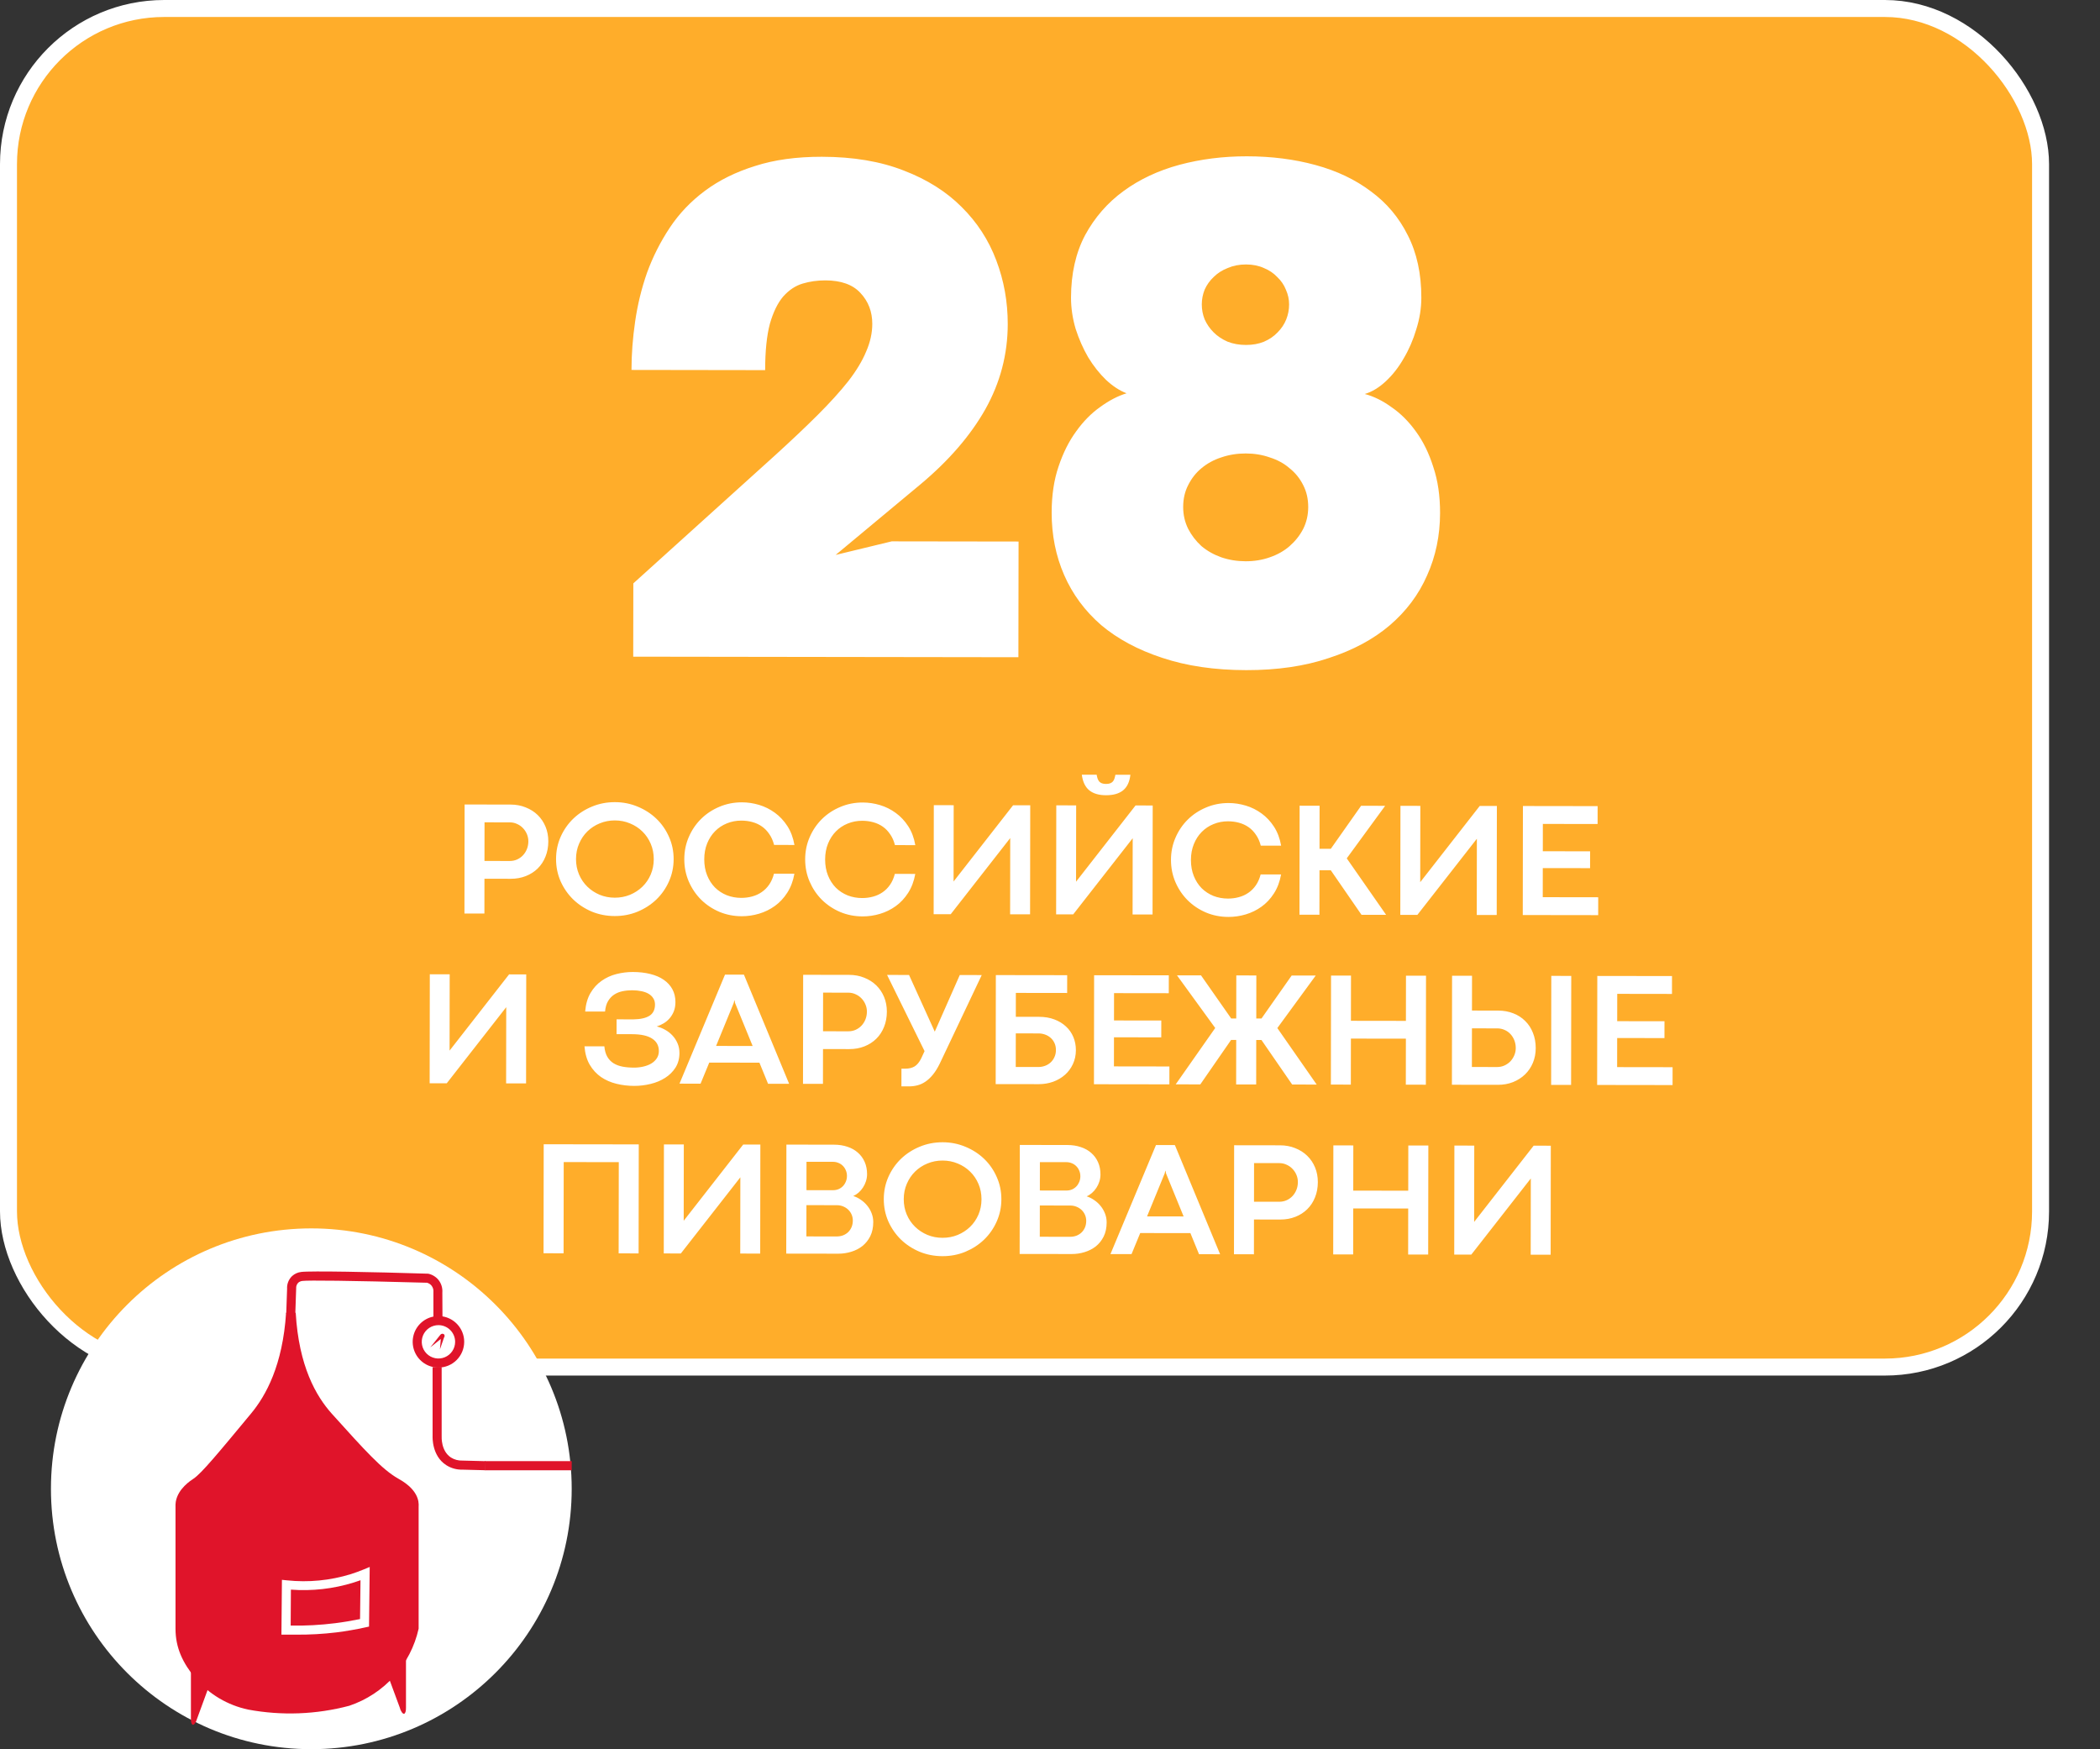
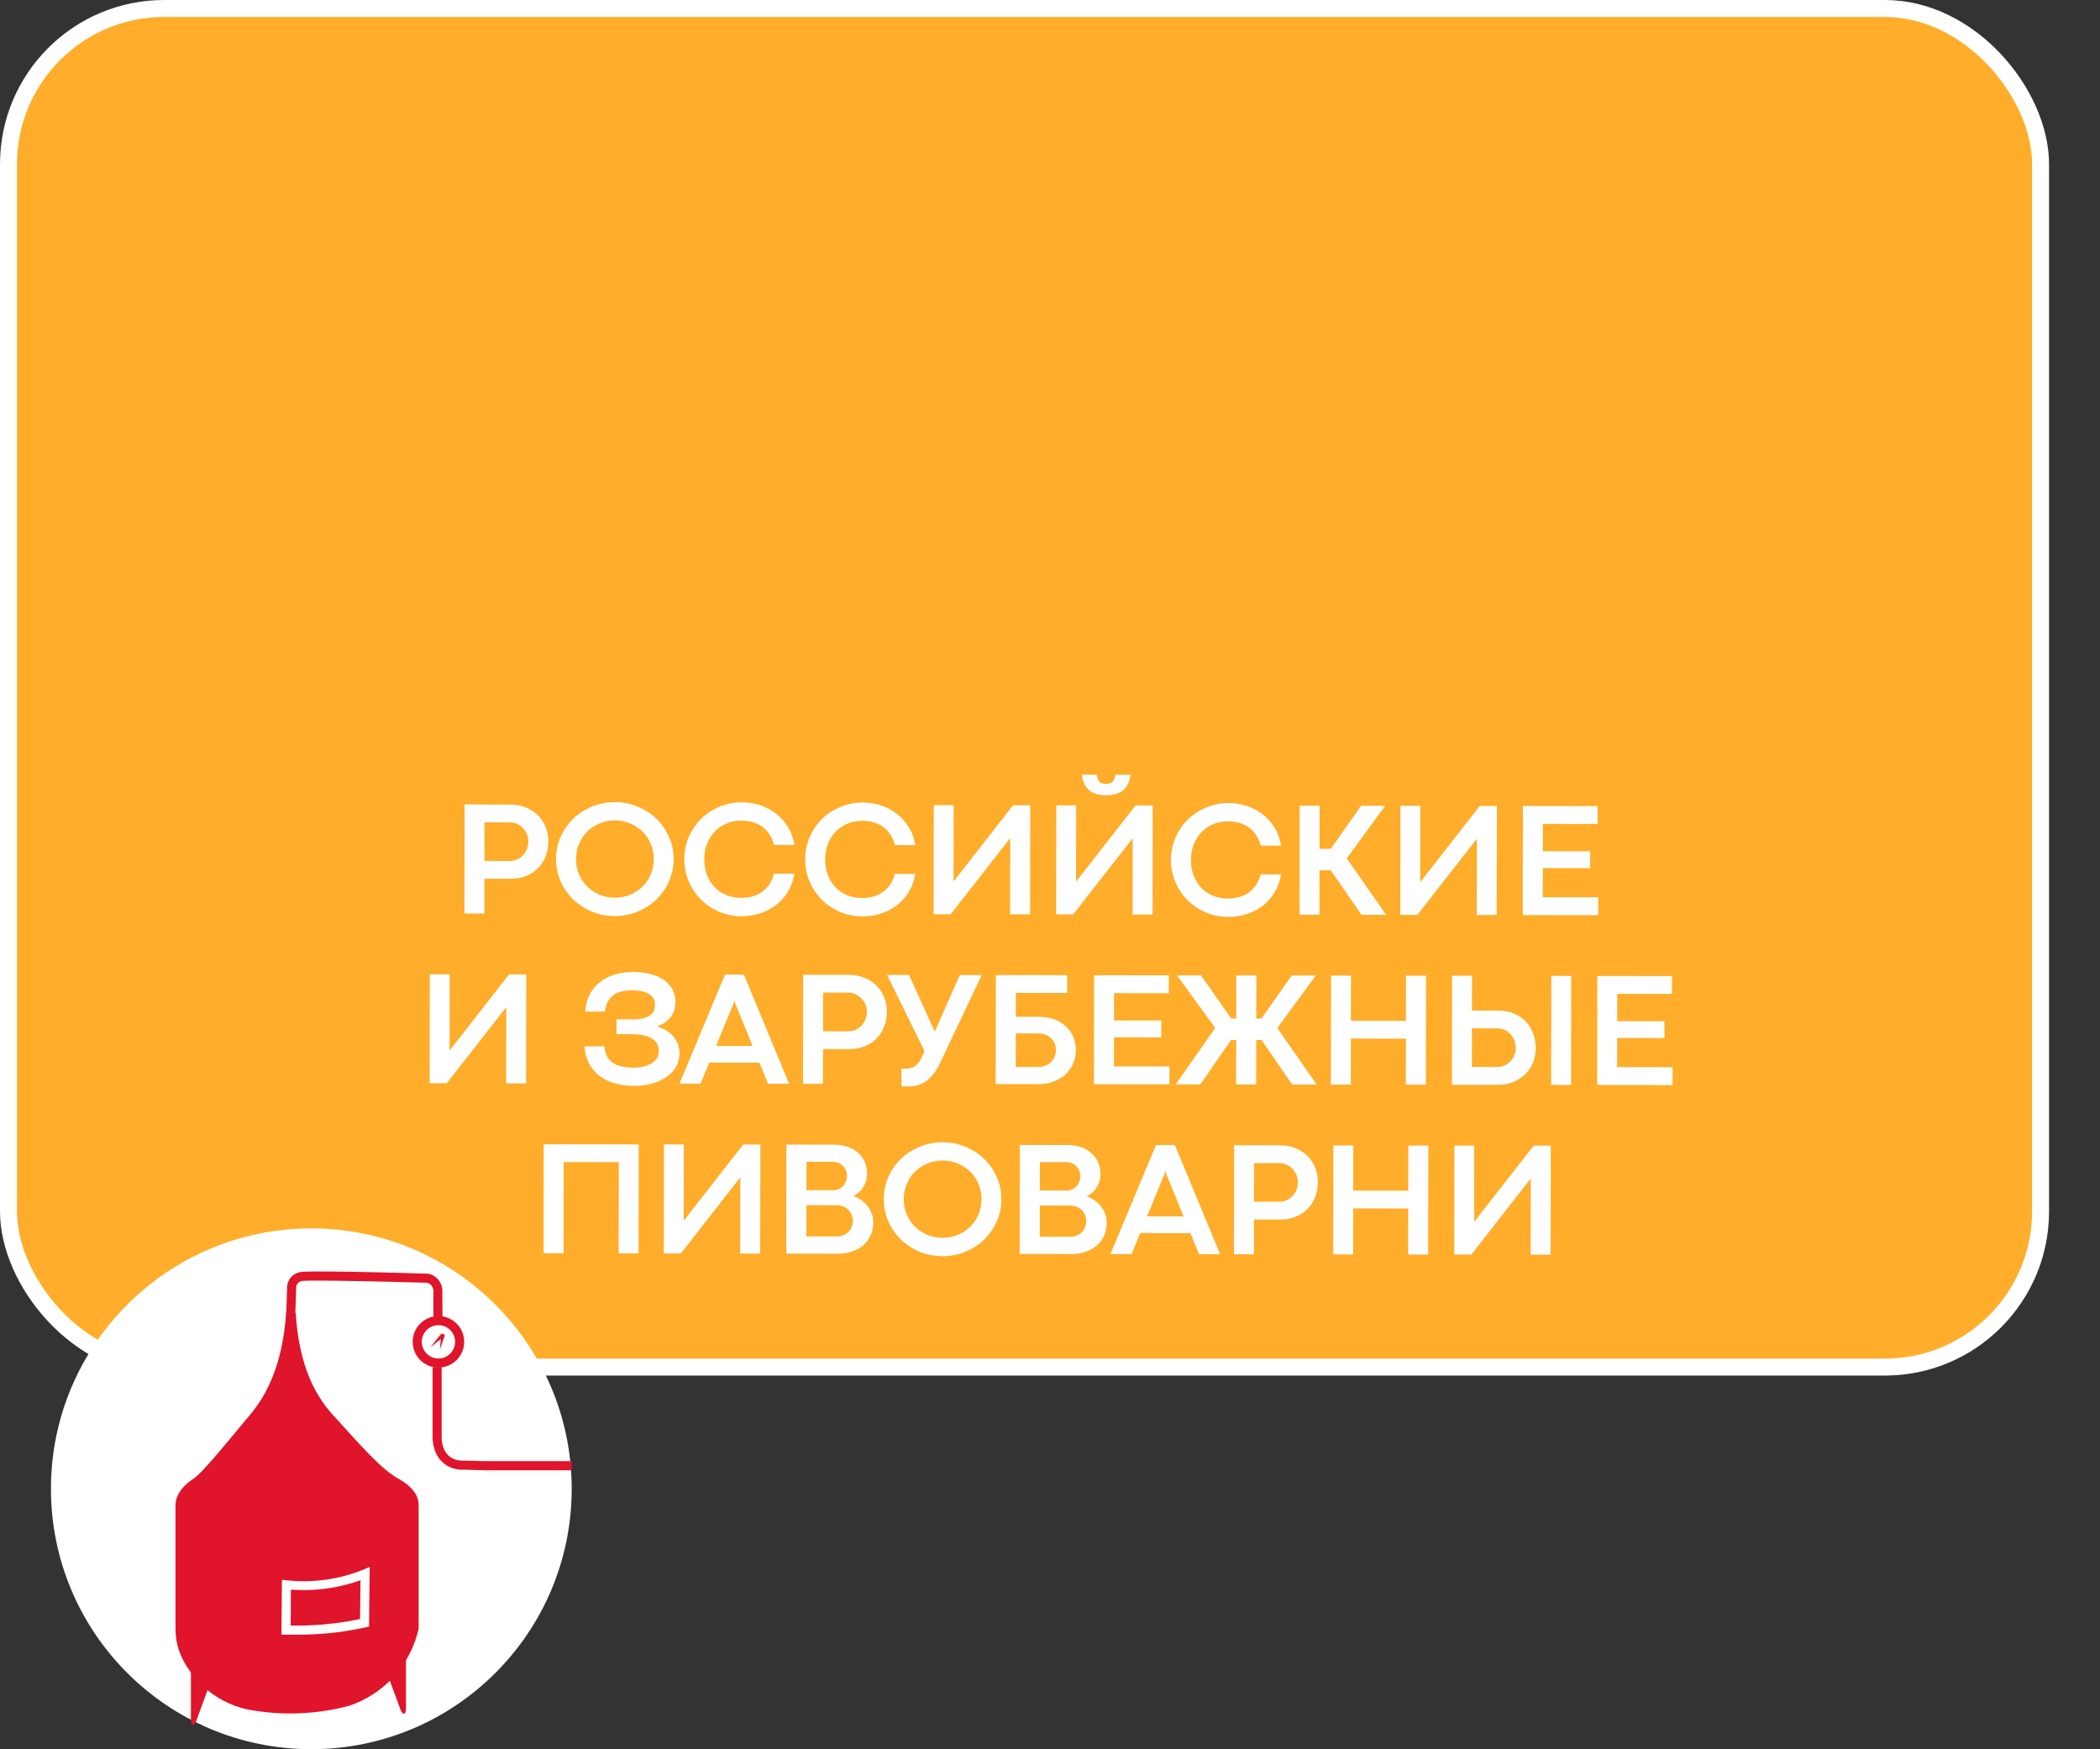
<svg xmlns="http://www.w3.org/2000/svg" width="371" height="309" viewBox="0 0 371 309" fill="none">
  <rect x="0" y="0" width="371" height="309" fill="#333333" stroke="none" />
  <rect x="1.5" y="1.5" width="359" height="240" rx="27.5" fill="#FFAD2A" stroke="white" stroke-width="3" />
  <circle cx="55" cy="263" r="46" fill="white" />
-   <path d="M111.889 103.056L136.932 80.431C139.813 77.811 142.313 75.445 144.432 73.332C146.593 71.177 148.395 69.191 149.836 67.374C151.278 65.514 152.338 63.759 153.018 62.109C153.739 60.46 154.101 58.831 154.104 57.223C154.107 55.065 153.411 53.245 152.017 51.761C150.665 50.278 148.592 49.535 145.799 49.531C144.403 49.529 143.07 49.717 141.799 50.096C140.529 50.475 139.386 51.235 138.368 52.377C137.393 53.518 136.608 55.125 136.013 57.197C135.46 59.27 135.181 61.999 135.176 65.385L111.563 65.35C111.567 62.558 111.782 59.701 112.21 56.782C112.637 53.821 113.34 50.944 114.317 48.152C115.337 45.361 116.673 42.718 118.327 40.224C119.981 37.729 122.058 35.553 124.557 33.694C127.057 31.836 130 30.38 133.387 29.327C136.774 28.232 140.71 27.687 145.196 27.694C150.74 27.702 155.563 28.513 159.665 30.127C163.768 31.698 167.171 33.84 169.876 36.553C172.622 39.265 174.67 42.421 176.019 46.02C177.368 49.576 178.04 53.322 178.034 57.258C178.027 62.59 176.708 67.603 174.077 72.296C171.447 76.947 167.632 81.364 162.632 85.546L147.634 98.029L157.54 95.632L179.947 95.664L179.917 116.103L111.87 116.005L111.889 103.056ZM220.158 118.383C214.572 118.375 209.622 117.648 205.308 116.203C201.036 114.801 197.441 112.87 194.525 110.412C191.651 107.911 189.476 104.966 188 101.579C186.524 98.191 185.788 94.509 185.794 90.531C185.798 87.484 186.204 84.776 187.012 82.407C187.819 79.997 188.859 77.924 190.131 76.191C191.403 74.416 192.823 72.979 194.39 71.881C195.958 70.741 197.503 69.939 199.027 69.476C197.801 69.008 196.596 68.224 195.413 67.122C194.229 65.978 193.173 64.643 192.245 63.118C191.358 61.593 190.62 59.921 190.03 58.1C189.483 56.237 189.21 54.396 189.213 52.577C189.219 48.345 190.05 44.664 191.704 41.535C193.402 38.406 195.669 35.807 198.508 33.737C201.346 31.668 204.628 30.128 208.353 29.118C212.121 28.108 216.1 27.606 220.289 27.612C224.648 27.618 228.688 28.132 232.411 29.153C236.176 30.174 239.432 31.723 242.179 33.8C244.97 35.836 247.145 38.42 248.706 41.554C250.31 44.688 251.109 48.371 251.103 52.602C251.1 54.464 250.801 56.326 250.206 58.187C249.653 60.048 248.91 61.761 247.977 63.325C247.086 64.89 246.026 66.243 244.797 67.383C243.611 68.482 242.382 69.221 241.112 69.6C242.72 70.025 244.306 70.81 245.87 71.955C247.476 73.058 248.913 74.499 250.18 76.278C251.447 78.015 252.459 80.09 253.218 82.503C254.018 84.874 254.416 87.583 254.412 90.63C254.406 94.608 253.639 98.288 252.111 101.671C250.625 105.055 248.42 107.992 245.497 110.485C242.616 112.935 239.037 114.856 234.761 116.246C230.527 117.679 225.659 118.391 220.158 118.383ZM220.114 60.937C221.299 60.938 222.357 60.749 223.289 60.37C224.263 59.948 225.067 59.399 225.703 58.723C226.381 58.047 226.89 57.286 227.23 56.44C227.57 55.594 227.74 54.706 227.742 53.775C227.743 52.886 227.554 52.018 227.174 51.171C226.837 50.325 226.33 49.583 225.654 48.947C225.02 48.27 224.238 47.739 223.307 47.357C222.377 46.933 221.319 46.72 220.134 46.718C218.95 46.716 217.87 46.926 216.896 47.348C215.922 47.727 215.096 48.255 214.418 48.931C213.74 49.565 213.21 50.305 212.828 51.151C212.489 51.997 212.318 52.864 212.317 53.752C212.315 54.684 212.483 55.572 212.821 56.419C213.2 57.266 213.728 58.029 214.404 58.707C215.08 59.385 215.905 59.936 216.878 60.361C217.85 60.743 218.929 60.935 220.114 60.937ZM220.059 99.15C221.582 99.152 223 98.921 224.313 98.457C225.668 97.994 226.832 97.34 227.807 96.495C228.824 95.607 229.629 94.593 230.223 93.451C230.818 92.267 231.116 90.977 231.118 89.58C231.12 88.142 230.825 86.85 230.235 85.707C229.644 84.521 228.841 83.526 227.827 82.72C226.855 81.873 225.692 81.236 224.338 80.811C223.027 80.344 221.61 80.109 220.086 80.106C218.563 80.104 217.124 80.335 215.769 80.799C214.457 81.22 213.292 81.853 212.275 82.698C211.301 83.5 210.516 84.494 209.922 85.678C209.328 86.82 209.03 88.11 209.028 89.549C209.026 90.945 209.32 92.236 209.911 93.422C210.502 94.565 211.283 95.582 212.255 96.472C213.27 97.32 214.432 97.978 215.744 98.445C217.097 98.912 218.536 99.147 220.059 99.15Z" fill="white" />
  <path d="M82.079 142.117L90.193 142.129C91.166 142.131 92.057 142.297 92.869 142.629C93.69 142.951 94.397 143.4 94.991 143.977C95.585 144.554 96.046 145.239 96.376 146.032C96.705 146.826 96.869 147.69 96.868 148.624C96.866 149.615 96.7 150.517 96.368 151.328C96.046 152.139 95.587 152.837 94.992 153.422C94.405 153.997 93.706 154.444 92.894 154.764C92.082 155.084 91.194 155.243 90.231 155.242L85.587 155.235L85.578 161.38L82.052 161.375L82.079 142.117ZM90.066 152.098C90.528 152.098 90.958 152.009 91.355 151.831C91.751 151.652 92.096 151.407 92.389 151.096C92.682 150.785 92.914 150.417 93.085 149.992C93.255 149.568 93.341 149.11 93.342 148.619C93.342 148.175 93.258 147.755 93.089 147.358C92.919 146.952 92.689 146.598 92.396 146.295C92.104 145.983 91.755 145.738 91.35 145.558C90.953 145.368 90.519 145.273 90.047 145.273L85.601 145.266L85.591 152.091L90.066 152.098ZM108.601 161.824C107.167 161.822 105.817 161.561 104.553 161.04C103.298 160.509 102.199 159.79 101.257 158.882C100.323 157.965 99.584 156.898 99.038 155.679C98.502 154.451 98.234 153.138 98.237 151.741C98.239 150.344 98.51 149.037 99.049 147.82C99.599 146.594 100.341 145.528 101.277 144.623C102.222 143.718 103.323 143.007 104.579 142.49C105.845 141.963 107.196 141.701 108.63 141.703C110.065 141.705 111.41 141.971 112.665 142.501C113.929 143.022 115.033 143.737 115.975 144.644C116.918 145.552 117.658 146.62 118.194 147.848C118.74 149.066 119.011 150.374 119.009 151.771C119.007 153.168 118.732 154.48 118.183 155.707C117.643 156.924 116.9 157.989 115.955 158.904C115.009 159.808 113.904 160.524 112.638 161.051C111.382 161.569 110.036 161.826 108.601 161.824ZM108.606 158.581C109.56 158.583 110.452 158.414 111.283 158.076C112.124 157.728 112.856 157.252 113.48 156.649C114.104 156.045 114.596 155.329 114.956 154.498C115.316 153.659 115.496 152.753 115.498 151.78C115.499 150.799 115.321 149.892 114.964 149.061C114.606 148.22 114.116 147.497 113.494 146.892C112.872 146.278 112.141 145.8 111.301 145.459C110.471 145.108 109.579 144.932 108.626 144.931C107.682 144.93 106.789 145.103 105.949 145.451C105.118 145.79 104.39 146.266 103.766 146.878C103.152 147.481 102.664 148.203 102.304 149.043C101.944 149.873 101.764 150.779 101.762 151.761C101.761 152.733 101.939 153.639 102.297 154.48C102.654 155.311 103.144 156.03 103.766 156.635C104.388 157.24 105.115 157.717 105.945 158.068C106.775 158.409 107.662 158.58 108.606 158.581ZM131.045 161.856C129.629 161.854 128.303 161.593 127.067 161.072C125.831 160.542 124.756 159.823 123.842 158.915C122.928 157.998 122.207 156.93 121.68 155.712C121.153 154.484 120.891 153.171 120.893 151.774C120.895 150.377 121.161 149.07 121.691 147.853C122.222 146.626 122.946 145.561 123.863 144.656C124.78 143.751 125.857 143.04 127.094 142.522C128.332 141.995 129.658 141.733 131.074 141.735C132.094 141.736 133.108 141.889 134.118 142.192C135.128 142.496 136.057 142.96 136.906 143.584C137.754 144.199 138.485 144.979 139.097 145.924C139.709 146.869 140.128 147.983 140.352 149.267L136.756 149.262C136.568 148.526 136.286 147.888 135.909 147.349C135.542 146.801 135.108 146.352 134.608 146.002C134.108 145.652 133.547 145.392 132.924 145.221C132.311 145.05 131.66 144.964 130.97 144.963C130.064 144.962 129.21 145.126 128.407 145.455C127.613 145.775 126.919 146.237 126.323 146.84C125.737 147.434 125.273 148.151 124.932 148.99C124.591 149.83 124.42 150.764 124.419 151.793C124.417 152.841 124.586 153.785 124.924 154.626C125.263 155.467 125.724 156.185 126.309 156.78C126.903 157.366 127.596 157.821 128.388 158.143C129.19 158.455 130.045 158.612 130.951 158.614C131.63 158.615 132.277 158.531 132.891 158.362C133.514 158.193 134.076 157.934 134.577 157.585C135.088 157.237 135.527 156.794 135.896 156.256C136.265 155.719 136.544 155.082 136.734 154.346L140.345 154.351C140.117 155.634 139.695 156.752 139.08 157.705C138.475 158.648 137.747 159.426 136.896 160.038C136.046 160.651 135.115 161.107 134.104 161.408C133.094 161.708 132.074 161.858 131.045 161.856ZM152.399 161.887C150.983 161.885 149.657 161.624 148.421 161.103C147.185 160.572 146.11 159.853 145.195 158.946C144.281 158.029 143.56 156.961 143.034 155.742C142.507 154.514 142.244 153.202 142.246 151.805C142.248 150.408 142.514 149.101 143.045 147.884C143.575 146.657 144.299 145.591 145.216 144.686C146.133 143.782 147.21 143.07 148.448 142.553C149.685 142.026 151.012 141.764 152.428 141.766C153.447 141.767 154.462 141.92 155.472 142.223C156.481 142.527 157.41 142.991 158.259 143.615C159.108 144.23 159.838 145.01 160.451 145.955C161.063 146.899 161.481 148.014 161.706 149.298L158.109 149.293C157.922 148.556 157.639 147.919 157.262 147.38C156.895 146.832 156.461 146.383 155.962 146.033C155.462 145.683 154.9 145.423 154.278 145.252C153.664 145.081 153.013 144.995 152.324 144.994C151.418 144.993 150.563 145.157 149.76 145.486C148.967 145.806 148.272 146.267 147.677 146.871C147.091 147.465 146.627 148.181 146.286 149.021C145.945 149.861 145.774 150.795 145.772 151.824C145.771 152.872 145.939 153.816 146.278 154.657C146.616 155.497 147.078 156.216 147.662 156.811C148.256 157.397 148.949 157.851 149.742 158.173C150.544 158.486 151.398 158.643 152.304 158.644C152.984 158.645 153.631 158.561 154.245 158.392C154.868 158.223 155.43 157.965 155.931 157.616C156.441 157.267 156.881 156.824 157.25 156.287C157.619 155.749 157.898 155.112 158.088 154.376L161.699 154.382C161.47 155.665 161.049 156.783 160.434 157.736C159.828 158.679 159.1 159.457 158.25 160.069C157.399 160.681 156.469 161.138 155.458 161.439C154.447 161.739 153.428 161.889 152.399 161.887ZM178.454 161.514L178.473 148.048L167.961 161.499L164.945 161.495L164.973 142.237L168.485 142.242L168.465 155.722L178.977 142.257L182.008 142.261L181.98 161.519L178.454 161.514ZM195.392 140.482C194.127 140.481 193.136 140.186 192.419 139.6C191.712 139.004 191.279 138.088 191.12 136.851L193.74 136.855C193.787 137.11 193.843 137.341 193.909 137.549C193.984 137.747 194.078 137.918 194.191 138.059C194.314 138.192 194.47 138.296 194.658 138.371C194.856 138.447 195.102 138.485 195.394 138.486C195.697 138.486 195.942 138.449 196.131 138.374C196.329 138.298 196.485 138.195 196.599 138.063C196.722 137.921 196.816 137.752 196.883 137.553C196.949 137.346 197.006 137.115 197.054 136.86L199.701 136.864C199.568 138.1 199.141 139.015 198.423 139.609C197.714 140.193 196.704 140.484 195.392 140.482ZM200.091 161.545L200.11 148.079L189.598 161.53L186.582 161.526L186.61 142.268L190.121 142.273L190.102 155.754L200.614 142.288L203.644 142.293L203.617 161.55L200.091 161.545ZM217.026 161.98C215.61 161.978 214.284 161.717 213.048 161.196C211.812 160.665 210.737 159.946 209.822 159.039C208.908 158.122 208.187 157.054 207.66 155.836C207.134 154.608 206.871 153.295 206.873 151.898C206.875 150.501 207.141 149.194 207.672 147.977C208.202 146.75 208.926 145.685 209.843 144.78C210.76 143.875 211.837 143.163 213.074 142.646C214.312 142.119 215.639 141.857 217.055 141.859C218.074 141.86 219.089 142.013 220.098 142.316C221.108 142.62 222.037 143.084 222.886 143.708C223.735 144.323 224.465 145.103 225.077 146.048C225.69 146.993 226.108 148.107 226.333 149.391L222.736 149.386C222.548 148.649 222.266 148.012 221.889 147.473C221.522 146.925 221.088 146.476 220.589 146.126C220.089 145.776 219.527 145.516 218.905 145.345C218.291 145.174 217.64 145.088 216.951 145.087C216.045 145.086 215.19 145.25 214.387 145.579C213.594 145.899 212.899 146.36 212.304 146.964C211.717 147.558 211.254 148.274 210.913 149.114C210.572 149.954 210.4 150.888 210.399 151.917C210.397 152.965 210.566 153.909 210.905 154.75C211.243 155.591 211.705 156.309 212.289 156.904C212.883 157.49 213.576 157.944 214.369 158.267C215.171 158.579 216.025 158.736 216.931 158.738C217.611 158.739 218.258 158.655 218.871 158.485C219.495 158.316 220.057 158.058 220.558 157.709C221.068 157.361 221.508 156.917 221.876 156.38C222.245 155.842 222.525 155.206 222.715 154.47L226.326 154.475C226.097 155.758 225.675 156.876 225.06 157.829C224.455 158.772 223.727 159.55 222.876 160.162C222.026 160.775 221.095 161.231 220.085 161.532C219.074 161.832 218.055 161.982 217.026 161.98ZM233.126 142.335L233.115 149.939L235.111 149.942L240.461 142.346L244.709 142.352L237.927 151.631L244.879 161.61L240.532 161.604L235.106 153.737L233.109 153.734L233.098 161.593L229.572 161.588L229.6 142.33L233.126 142.335ZM260.894 161.633L260.914 148.167L250.402 161.618L247.386 161.613L247.413 142.356L250.925 142.361L250.906 155.841L261.418 142.376L264.448 142.38L264.42 161.638L260.894 161.633ZM269.05 142.387L282.247 142.406L282.243 145.564L272.571 145.55L272.564 150.378L280.919 150.39L280.915 153.364L272.56 153.352L272.553 158.492L282.351 158.506L282.347 161.664L269.022 161.645L269.05 142.387ZM89.414 191.386L89.434 177.92L78.922 191.371L75.906 191.366L75.933 172.109L79.445 172.114L79.425 185.594L89.938 172.129L92.968 172.133L92.94 191.391L89.414 191.386ZM112.004 188.601C112.57 188.601 113.118 188.541 113.647 188.419C114.175 188.297 114.643 188.118 115.049 187.883C115.456 187.638 115.782 187.332 116.028 186.964C116.274 186.596 116.397 186.167 116.398 185.676C116.399 184.713 115.999 183.976 115.197 183.465C114.405 182.954 113.23 182.698 111.672 182.695L108.925 182.691L108.929 180.072L111.903 180.076C113.139 180.059 114.084 179.848 114.736 179.443C115.388 179.028 115.714 178.368 115.716 177.462C115.716 177.028 115.613 176.655 115.406 176.343C115.208 176.022 114.93 175.757 114.571 175.549C114.213 175.34 113.788 175.189 113.298 175.094C112.807 174.989 112.269 174.936 111.684 174.936C111.098 174.935 110.532 174.991 109.984 175.103C109.436 175.216 108.945 175.413 108.511 175.696C108.076 175.978 107.712 176.365 107.419 176.855C107.135 177.336 106.959 177.95 106.892 178.695L103.38 178.69C103.486 177.397 103.799 176.307 104.32 175.421C104.84 174.534 105.493 173.817 106.277 173.271C107.061 172.715 107.935 172.315 108.898 172.071C109.861 171.827 110.829 171.706 111.802 171.707C112.944 171.709 113.977 171.828 114.902 172.066C115.827 172.294 116.615 172.635 117.265 173.089C117.926 173.543 118.434 174.1 118.792 174.762C119.15 175.423 119.328 176.178 119.327 177.028C119.326 177.632 119.231 178.175 119.042 178.656C118.852 179.128 118.601 179.543 118.289 179.901C117.987 180.25 117.637 180.542 117.24 180.778C116.843 181.013 116.437 181.196 116.022 181.328C116.541 181.452 117.041 181.65 117.522 181.925C118.003 182.19 118.427 182.521 118.795 182.918C119.172 183.315 119.473 183.778 119.699 184.307C119.925 184.826 120.037 185.398 120.036 186.021C120.035 187.003 119.802 187.861 119.339 188.597C118.875 189.323 118.265 189.926 117.509 190.407C116.763 190.887 115.908 191.245 114.945 191.479C113.991 191.714 113.019 191.831 112.027 191.829C110.961 191.828 109.922 191.703 108.913 191.456C107.903 191.21 106.993 190.812 106.182 190.263C105.38 189.705 104.715 188.982 104.188 188.094C103.67 187.206 103.36 186.12 103.258 184.836L106.77 184.841C106.835 185.577 107.009 186.191 107.291 186.682C107.574 187.164 107.941 187.547 108.394 187.831C108.856 188.115 109.389 188.314 109.993 188.428C110.607 188.542 111.277 188.6 112.004 188.601ZM134.166 187.726L125.301 187.713L123.767 191.435L120.043 191.43L128.085 172.17L131.427 172.174L139.414 191.458L135.69 191.453L134.166 187.726ZM132.966 184.779L129.862 177.185L129.778 176.717L129.735 176.717L129.621 177.185L126.509 184.77L132.966 184.779ZM141.891 172.204L150.005 172.215C150.977 172.217 151.869 172.383 152.681 172.715C153.501 173.037 154.209 173.486 154.803 174.063C155.396 174.64 155.858 175.325 156.187 176.118C156.517 176.912 156.681 177.776 156.679 178.71C156.678 179.702 156.511 180.603 156.18 181.414C155.858 182.226 155.399 182.924 154.803 183.508C154.217 184.083 153.518 184.53 152.706 184.85C151.893 185.17 151.006 185.329 150.043 185.328L145.398 185.321L145.389 191.467L141.863 191.461L141.891 172.204ZM149.877 182.184C150.34 182.185 150.77 182.096 151.166 181.917C151.563 181.738 151.908 181.493 152.201 181.182C152.494 180.871 152.726 180.503 152.896 180.078C153.067 179.654 153.153 179.196 153.153 178.705C153.154 178.262 153.07 177.841 152.9 177.445C152.731 177.038 152.5 176.684 152.208 176.382C151.916 176.07 151.567 175.824 151.161 175.644C150.765 175.454 150.331 175.359 149.859 175.359L145.413 175.352L145.403 182.177L149.877 182.184ZM159.256 188.782L159.95 188.783C160.592 188.784 161.135 188.652 161.579 188.389C162.023 188.116 162.411 187.644 162.742 186.974L163.339 185.687L156.717 172.225L160.597 172.231L165.142 182.248L169.56 172.244L173.44 172.249L166.04 187.857C165.652 188.659 165.24 189.324 164.805 189.852C164.38 190.371 163.935 190.785 163.472 191.096C163.019 191.398 162.551 191.609 162.07 191.731C161.588 191.853 161.097 191.914 160.597 191.913L159.251 191.911L159.256 188.782ZM175.932 172.253L188.535 172.271L188.53 175.414L179.468 175.401L179.462 179.621L183.568 179.627C184.569 179.628 185.47 179.781 186.272 180.084C187.074 180.387 187.758 180.804 188.323 181.333C188.889 181.853 189.322 182.472 189.623 183.19C189.925 183.908 190.074 184.682 190.073 185.513C190.072 186.41 189.896 187.231 189.546 187.976C189.205 188.712 188.737 189.344 188.141 189.871C187.546 190.399 186.847 190.809 186.044 191.1C185.25 191.382 184.401 191.523 183.494 191.521L175.904 191.511L175.932 172.253ZM183.428 188.491C183.853 188.492 184.254 188.421 184.632 188.28C185.01 188.139 185.34 187.937 185.624 187.673C185.907 187.409 186.13 187.093 186.291 186.725C186.461 186.357 186.547 185.947 186.547 185.494C186.548 185.031 186.464 184.62 186.294 184.261C186.125 183.893 185.899 183.586 185.616 183.34C185.333 183.085 185.003 182.891 184.626 182.758C184.258 182.625 183.866 182.559 183.451 182.558L179.457 182.552L179.449 188.485L183.428 188.491ZM193.293 172.278L206.49 172.297L206.485 175.454L196.814 175.441L196.807 180.269L205.161 180.281L205.157 183.255L196.803 183.243L196.795 188.383L206.594 188.397L206.589 191.555L193.265 191.536L193.293 172.278ZM214.689 181.598L207.934 172.299L212.182 172.305L217.51 179.917L218.402 179.918L218.413 172.314L221.953 172.319L221.942 179.923L222.862 179.924L228.197 172.328L232.445 172.334L225.663 181.613L232.616 191.592L228.283 191.586L222.857 183.719L221.936 183.718L221.925 191.577L218.385 191.572L218.396 183.713L217.49 183.712L212.055 191.563L207.708 191.556L214.689 181.598ZM235.15 172.338L238.676 172.343L238.664 180.329L248.378 180.343L248.39 172.357L251.93 172.362L251.902 191.62L248.362 191.615L248.374 183.487L238.66 183.473L238.648 191.601L235.122 191.596L235.15 172.338ZM260.058 172.374L260.049 178.519L264.693 178.526C265.656 178.528 266.543 178.689 267.355 179.011C268.166 179.324 268.864 179.774 269.448 180.36C270.042 180.936 270.499 181.636 270.819 182.457C271.148 183.27 271.312 184.171 271.311 185.163C271.309 186.097 271.143 186.961 270.811 187.753C270.48 188.546 270.016 189.229 269.421 189.804C268.825 190.379 268.116 190.832 267.295 191.161C266.482 191.481 265.59 191.64 264.618 191.638L256.504 191.627L256.532 172.369L260.058 172.374ZM274.062 172.394L277.588 172.399L277.56 191.657L274.034 191.652L274.062 172.394ZM260.034 188.488L264.481 188.495C264.953 188.495 265.387 188.406 265.784 188.227C266.19 188.039 266.54 187.794 266.833 187.493C267.126 187.181 267.358 186.823 267.528 186.417C267.699 186.012 267.784 185.592 267.785 185.158C267.785 184.657 267.701 184.195 267.532 183.769C267.363 183.344 267.132 182.976 266.84 182.664C266.547 182.352 266.203 182.111 265.807 181.94C265.411 181.76 264.981 181.67 264.519 181.669L260.044 181.663L260.034 188.488ZM282.19 172.406L295.387 172.425L295.383 175.583L285.711 175.569L285.704 180.397L294.059 180.409L294.054 183.383L285.7 183.371L285.693 188.511L295.491 188.525L295.487 191.683L282.162 191.664L282.19 172.406ZM96.054 202.138L112.848 202.162L112.82 221.42L109.294 221.415L109.318 205.3L99.59 205.286L99.566 221.401L96.026 221.395L96.054 202.138ZM130.775 221.446L130.795 207.979L120.283 221.43L117.267 221.426L117.294 202.168L120.806 202.173L120.787 215.654L131.299 202.188L134.329 202.193L134.301 221.451L130.775 221.446ZM138.931 202.199L147.328 202.212C148.206 202.213 149.003 202.337 149.72 202.583C150.438 202.82 151.051 203.166 151.56 203.619C152.078 204.073 152.479 204.621 152.761 205.264C153.043 205.906 153.184 206.629 153.183 207.431C153.182 207.856 153.115 208.271 152.983 208.677C152.859 209.073 152.684 209.441 152.457 209.78C152.24 210.12 151.98 210.422 151.677 210.686C151.384 210.94 151.072 211.138 150.742 211.279C151.223 211.431 151.676 211.658 152.1 211.961C152.534 212.254 152.911 212.604 153.231 213.01C153.552 213.407 153.806 213.851 153.994 214.342C154.182 214.833 154.276 215.348 154.275 215.886C154.274 216.84 154.098 217.67 153.748 218.378C153.397 219.076 152.934 219.656 152.357 220.117C151.781 220.57 151.12 220.908 150.373 221.134C149.637 221.359 148.881 221.472 148.107 221.47L138.903 221.457L138.931 202.199ZM147.146 210.254C147.505 210.255 147.836 210.194 148.138 210.072C148.44 209.94 148.7 209.761 148.917 209.535C149.135 209.308 149.305 209.044 149.428 208.742C149.561 208.431 149.628 208.096 149.628 207.737C149.629 207.379 149.563 207.048 149.431 206.746C149.309 206.444 149.139 206.184 148.923 205.966C148.706 205.739 148.446 205.564 148.145 205.441C147.843 205.309 147.517 205.242 147.168 205.242L142.481 205.235L142.474 210.248L147.146 210.254ZM147.8 218.426C148.216 218.426 148.598 218.361 148.947 218.229C149.297 218.088 149.599 217.895 149.855 217.65C150.11 217.395 150.308 217.098 150.451 216.759C150.593 216.409 150.664 216.027 150.665 215.612C150.665 215.244 150.595 214.894 150.454 214.564C150.313 214.233 150.115 213.945 149.86 213.699C149.606 213.453 149.304 213.259 148.955 213.117C148.615 212.975 148.242 212.904 147.836 212.903L142.47 212.895L142.462 218.418L147.8 218.426ZM166.501 221.908C165.066 221.906 163.716 221.644 162.452 221.123C161.197 220.593 160.099 219.874 159.156 218.966C158.223 218.049 157.483 216.981 156.937 215.763C156.401 214.535 156.134 213.222 156.136 211.825C156.138 210.428 156.409 209.121 156.949 207.904C157.498 206.677 158.241 205.612 159.176 204.707C160.122 203.802 161.223 203.091 162.479 202.573C163.745 202.046 165.095 201.784 166.53 201.786C167.965 201.788 169.309 202.054 170.564 202.585C171.828 203.106 172.932 203.82 173.875 204.728C174.817 205.635 175.557 206.703 176.093 207.931C176.639 209.15 176.911 210.458 176.909 211.855C176.907 213.252 176.631 214.564 176.082 215.79C175.542 217.007 174.799 218.073 173.854 218.987C172.909 219.892 171.803 220.608 170.538 221.135C169.281 221.652 167.936 221.91 166.501 221.908ZM166.505 218.665C167.459 218.666 168.351 218.498 169.182 218.159C170.023 217.811 170.755 217.335 171.379 216.732C172.003 216.129 172.495 215.412 172.855 214.582C173.215 213.742 173.396 212.836 173.397 211.864C173.398 210.882 173.22 209.976 172.863 209.144C172.505 208.304 172.016 207.581 171.393 206.976C170.771 206.361 170.04 205.883 169.201 205.542C168.37 205.192 167.479 205.016 166.525 205.015C165.581 205.013 164.689 205.187 163.848 205.535C163.017 205.873 162.289 206.349 161.665 206.962C161.051 207.565 160.564 208.286 160.204 209.126C159.844 209.956 159.663 210.862 159.662 211.844C159.66 212.816 159.838 213.723 160.196 214.564C160.553 215.395 161.043 216.113 161.665 216.718C162.288 217.323 163.014 217.801 163.844 218.151C164.674 218.492 165.561 218.664 166.505 218.665ZM180.165 202.259L188.562 202.271C189.44 202.272 190.238 202.396 190.955 202.643C191.672 202.88 192.285 203.225 192.794 203.679C193.313 204.133 193.713 204.681 193.995 205.323C194.278 205.966 194.418 206.688 194.417 207.49C194.416 207.915 194.35 208.33 194.217 208.736C194.094 209.132 193.919 209.5 193.692 209.84C193.474 210.179 193.214 210.481 192.911 210.745C192.618 210.999 192.307 211.197 191.976 211.338C192.457 211.49 192.91 211.717 193.334 212.02C193.768 212.313 194.145 212.663 194.466 213.07C194.786 213.466 195.04 213.911 195.228 214.402C195.416 214.893 195.51 215.407 195.509 215.946C195.508 216.899 195.332 217.729 194.982 218.437C194.632 219.135 194.168 219.715 193.592 220.177C193.015 220.629 192.354 220.968 191.608 221.193C190.871 221.419 190.116 221.531 189.342 221.53L180.138 221.517L180.165 202.259ZM188.381 210.314C188.739 210.314 189.07 210.253 189.372 210.131C189.675 209.999 189.934 209.82 190.152 209.594C190.369 209.368 190.54 209.104 190.663 208.802C190.795 208.49 190.862 208.155 190.862 207.797C190.863 207.438 190.797 207.108 190.666 206.805C190.543 206.503 190.374 206.243 190.157 206.026C189.94 205.799 189.681 205.624 189.379 205.501C189.077 205.368 188.751 205.302 188.402 205.301L183.715 205.294L183.708 210.307L188.381 210.314ZM189.035 218.485C189.45 218.486 189.832 218.42 190.182 218.288C190.531 218.147 190.834 217.954 191.089 217.709C191.344 217.455 191.543 217.158 191.685 216.818C191.827 216.469 191.898 216.087 191.899 215.671C191.899 215.303 191.829 214.954 191.688 214.623C191.547 214.293 191.349 214.004 191.095 213.758C190.84 213.513 190.538 213.319 190.189 213.177C189.85 213.035 189.477 212.963 189.071 212.963L183.704 212.955L183.696 218.477L189.035 218.485ZM210.304 217.836L201.44 217.823L199.905 221.545L196.181 221.54L204.223 202.279L207.565 202.284L215.552 221.568L211.828 221.562L210.304 217.836ZM209.105 214.889L206 207.295L205.916 206.827L205.874 206.827L205.76 207.294L202.648 214.88L209.105 214.889ZM218.03 202.313L226.143 202.325C227.116 202.327 228.007 202.493 228.819 202.825C229.64 203.147 230.347 203.596 230.941 204.173C231.535 204.75 231.996 205.435 232.326 206.228C232.655 207.021 232.819 207.886 232.818 208.82C232.816 209.811 232.65 210.713 232.318 211.524C231.996 212.335 231.537 213.033 230.941 213.618C230.355 214.193 229.656 214.64 228.844 214.96C228.032 215.28 227.144 215.439 226.181 215.437L221.537 215.431L221.528 221.576L218.002 221.571L218.03 202.313ZM226.016 212.294C226.478 212.294 226.908 212.205 227.305 212.026C227.701 211.848 228.046 211.603 228.339 211.292C228.632 210.981 228.864 210.613 229.035 210.188C229.205 209.764 229.291 209.306 229.292 208.815C229.292 208.371 229.208 207.951 229.039 207.554C228.869 207.148 228.638 206.794 228.346 206.491C228.054 206.179 227.705 205.933 227.299 205.754C226.903 205.564 226.469 205.469 225.997 205.468L221.551 205.462L221.541 212.287L226.016 212.294ZM235.56 202.339L239.086 202.344L239.074 210.33L248.788 210.344L248.8 202.358L252.34 202.363L252.312 221.621L248.772 221.616L248.783 213.488L239.07 213.474L239.058 221.602L235.532 221.596L235.56 202.339ZM270.423 221.647L270.442 208.18L259.93 221.632L256.914 221.627L256.942 202.369L260.453 202.375L260.434 215.855L270.946 202.39L273.976 202.394L273.948 221.652L270.423 221.647Z" fill="white" />
  <path d="M73.958 287.712C73.261 290.844 71.767 293.743 69.622 296.128C67.476 298.514 64.751 300.305 61.71 301.329C55.872 302.879 49.762 303.109 43.823 302.002C40.231 301.236 36.987 299.321 34.58 296.547C32.281 293.775 31.007 291.1 31.007 287.712V266.317C30.989 265.971 31.005 265.625 31.055 265.283C31.456 262.968 33.666 261.566 34.211 261.198C35.597 260.269 38.513 256.752 44.336 249.727C47.003 246.523 49.943 241.157 50.544 231.897H52.242C52.787 241.357 55.839 246.628 58.61 249.727C64.538 256.304 67.501 259.588 70.345 261.198C70.97 261.558 73.469 262.896 73.91 265.203C73.968 265.563 73.984 265.929 73.958 266.292V287.712Z" fill="#E0142A" />
  <path d="M34.812 303.628C34.628 304.317 34.275 304.725 34.059 304.685C33.843 304.645 33.715 304.197 33.731 303.628V294.865L37.575 296.082L34.812 303.628Z" fill="#E0142A" />
  <path d="M70.641 301.689C70.818 302.378 71.17 302.787 71.386 302.747C71.603 302.707 71.739 302.258 71.723 301.689V292.926L67.854 294.144C68.788 296.659 69.718 299.174 70.641 301.689Z" fill="#E0142A" />
  <path d="M78.171 232.818H76.569V228.276C76.615 227.861 76.497 227.444 76.24 227.115C76.036 226.862 75.755 226.682 75.439 226.602C61.614 226.218 54.429 226.153 53.436 226.282C53.161 226.307 52.901 226.416 52.691 226.594C52.561 226.725 52.461 226.882 52.397 227.055C52.334 227.227 52.308 227.412 52.322 227.595V227.643L52.17 232.129L50.568 232.073L50.72 227.675C50.695 227.257 50.761 226.838 50.915 226.448C51.068 226.057 51.305 225.705 51.609 225.417C52.055 225.015 52.615 224.763 53.211 224.696C54.773 224.487 65.755 224.696 75.512 225H75.64C76.357 225.149 77.002 225.539 77.466 226.105C77.968 226.74 78.211 227.542 78.147 228.348L78.171 232.818Z" fill="#E0142A" />
  <path d="M85.725 259.724L81.719 259.62C80.697 259.65 79.689 259.371 78.828 258.819C76.273 257.169 76.425 253.853 76.425 253.708V241.509H78.027V253.757C78.027 253.829 77.891 256.328 79.677 257.481C80.283 257.859 80.989 258.046 81.704 258.018L85.773 258.122L85.725 259.724Z" fill="#E0142A" />
  <path d="M77.466 241.589C76.566 241.591 75.685 241.325 74.936 240.826C74.187 240.327 73.603 239.617 73.257 238.786C72.911 237.955 72.82 237.04 72.995 236.157C73.169 235.274 73.602 234.462 74.238 233.825C74.874 233.188 75.685 232.754 76.567 232.578C77.45 232.401 78.365 232.491 79.197 232.835C80.029 233.179 80.74 233.762 81.24 234.511C81.741 235.259 82.008 236.139 82.008 237.039C82.006 238.244 81.527 239.399 80.676 240.251C79.825 241.104 78.671 241.585 77.466 241.589ZM77.466 234.092C76.883 234.09 76.312 234.262 75.826 234.584C75.34 234.907 74.961 235.367 74.737 235.906C74.513 236.444 74.453 237.037 74.566 237.609C74.679 238.182 74.959 238.708 75.371 239.121C75.783 239.534 76.308 239.815 76.88 239.93C77.452 240.044 78.045 239.986 78.584 239.763C79.123 239.541 79.584 239.163 79.909 238.678C80.233 238.193 80.406 237.623 80.406 237.039C80.406 236.259 80.096 235.51 79.545 234.958C78.994 234.405 78.246 234.094 77.466 234.092Z" fill="#E0142A" />
  <path d="M77.722 238.377L78.451 236.262C78.514 236.185 78.548 236.089 78.548 235.99C78.548 235.891 78.514 235.795 78.451 235.718C78.404 235.677 78.349 235.647 78.289 235.629C78.23 235.611 78.167 235.606 78.105 235.613C78.043 235.621 77.984 235.641 77.93 235.673C77.877 235.705 77.831 235.747 77.794 235.798L76.016 238.025L77.875 236.535C77.819 237.151 77.77 237.76 77.722 238.377Z" fill="#E0142A" />
  <path d="M52.306 288.769H50.52H49.719L49.807 279.085L50.68 279.173C54.486 279.578 58.334 279.205 61.99 278.075C62.719 277.843 63.464 277.571 64.193 277.274L65.315 276.81L65.195 287.343L64.57 287.479C62.872 287.856 61.149 288.152 59.435 288.369C57.07 288.654 54.689 288.788 52.306 288.769ZM51.353 287.167C53.987 287.214 56.621 287.072 59.235 286.742C60.693 286.558 62.159 286.31 63.608 286.014L63.689 279.157L62.471 279.565C58.89 280.676 55.131 281.1 51.393 280.815L51.353 287.167Z" fill="white" />
  <path d="M101 258.114H85.653V259.732H101V258.114Z" fill="#E0142A" />
</svg>